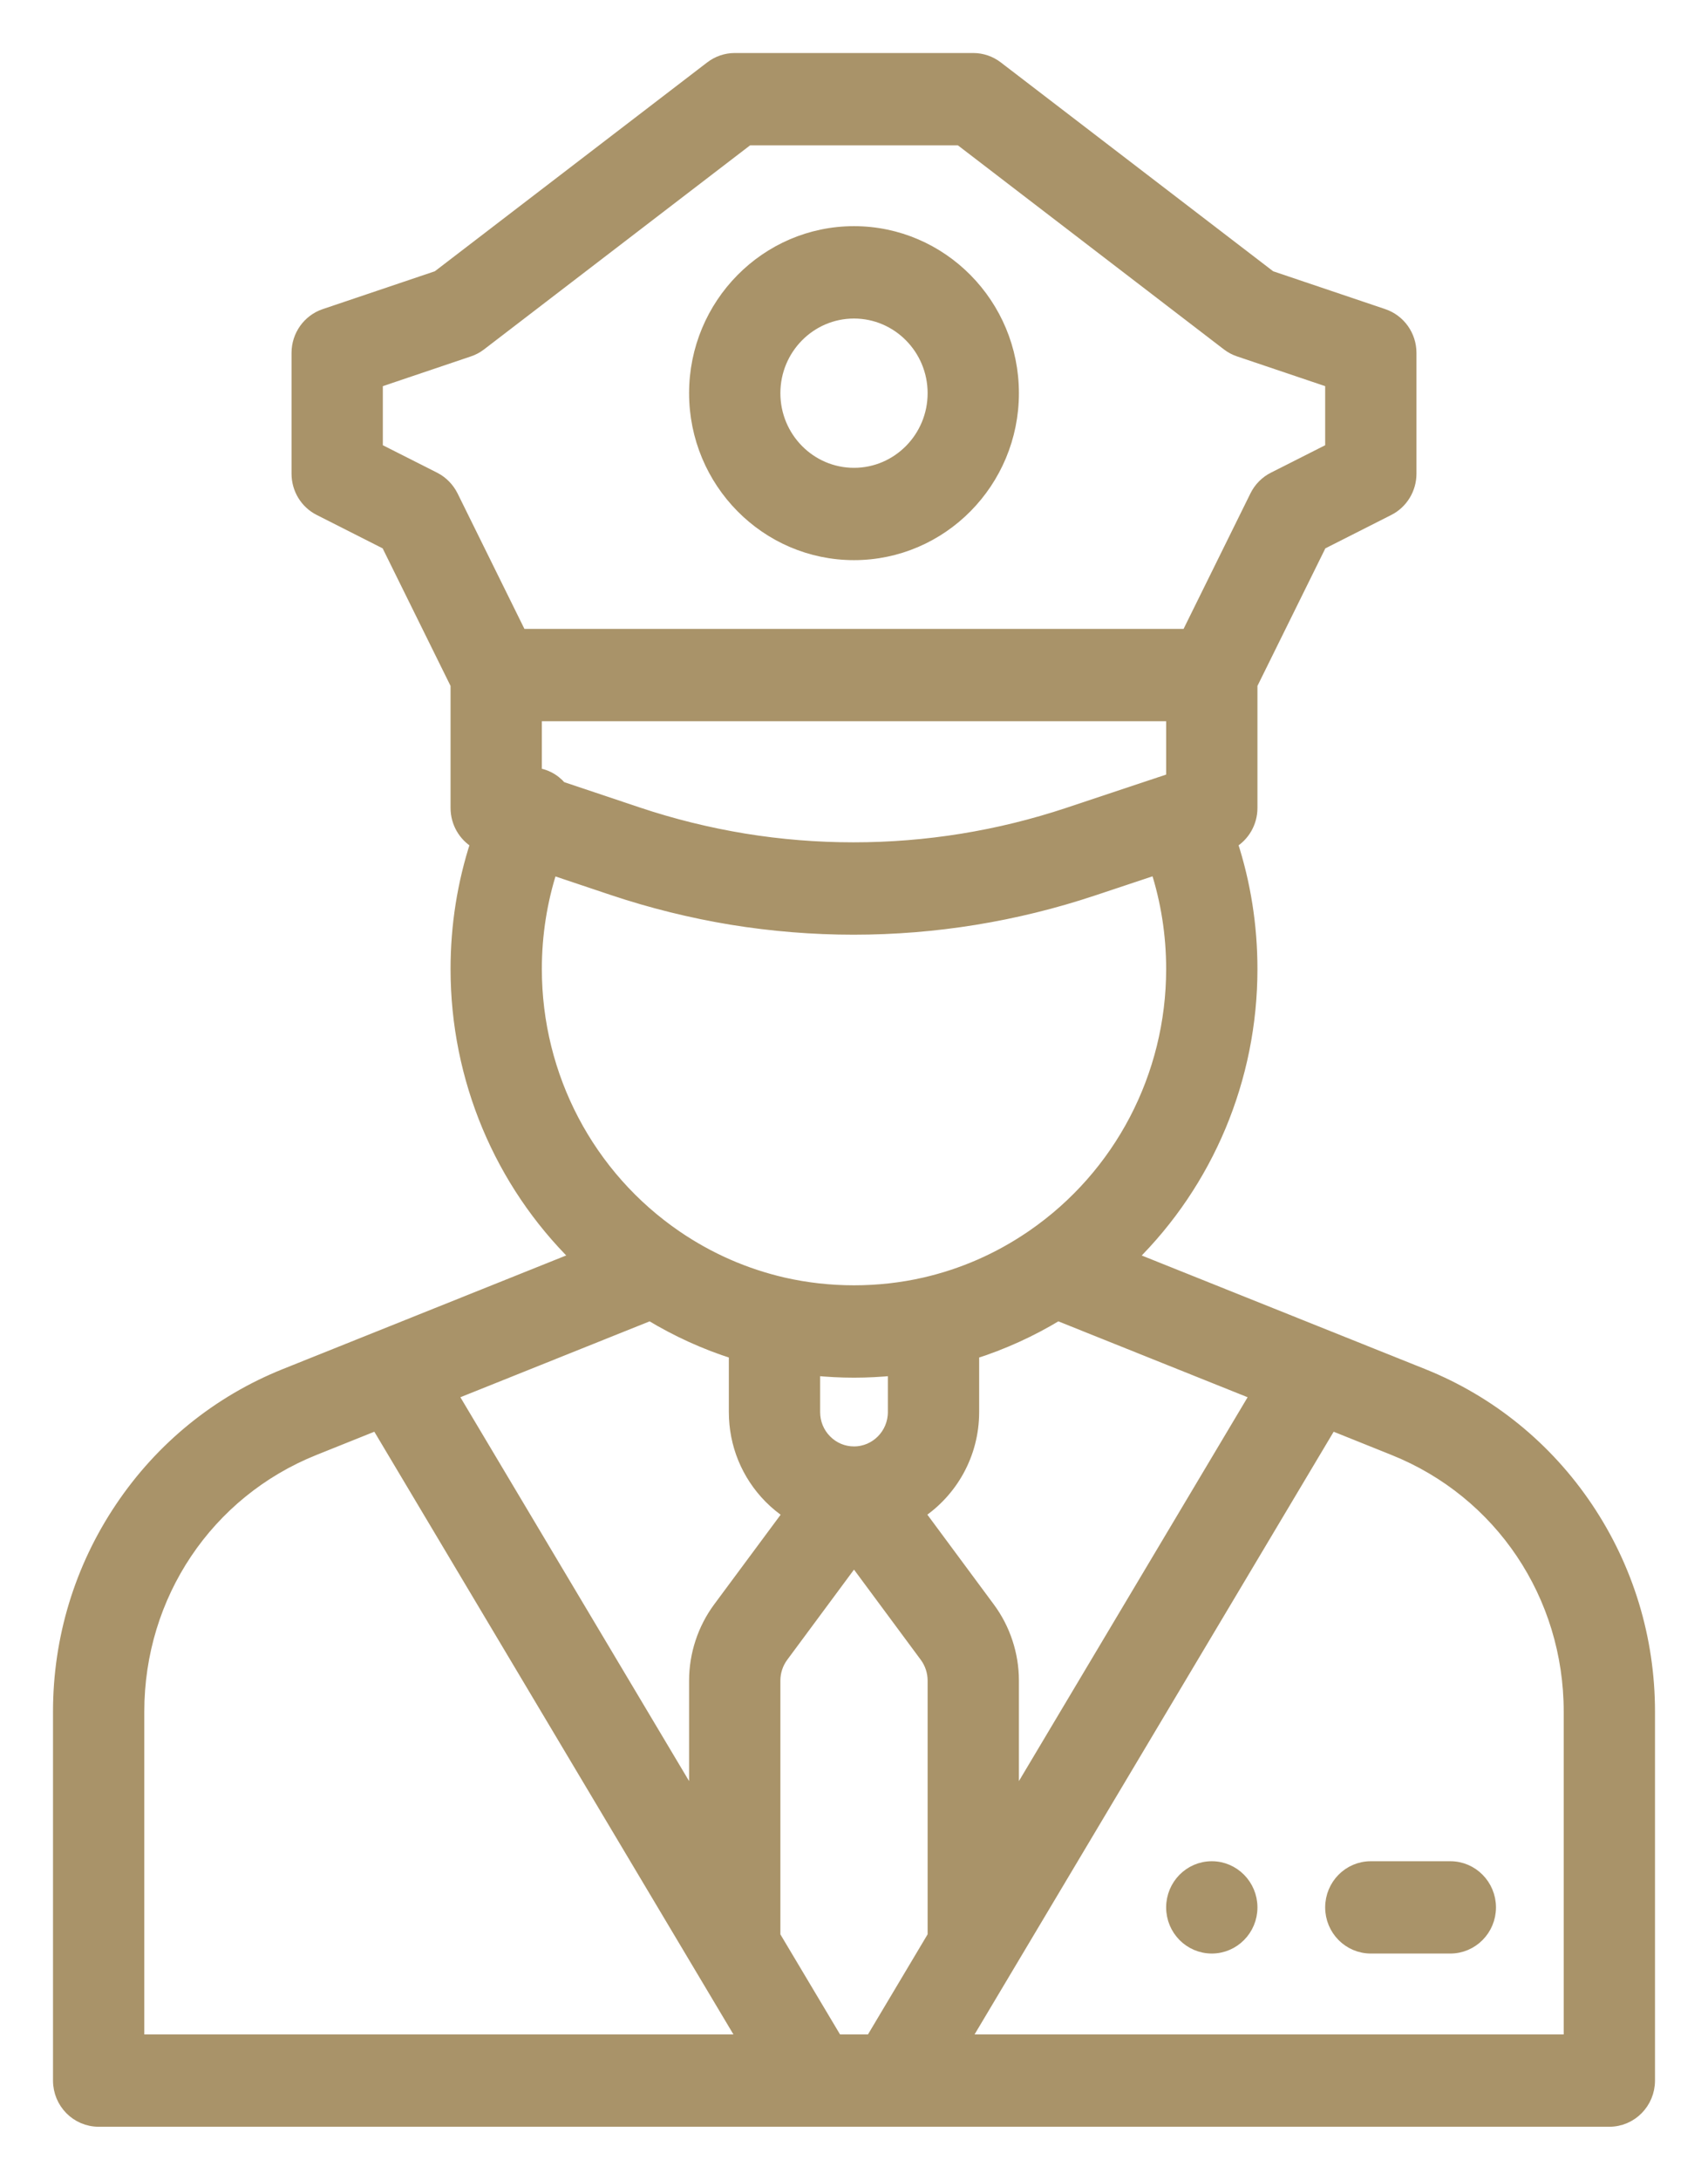
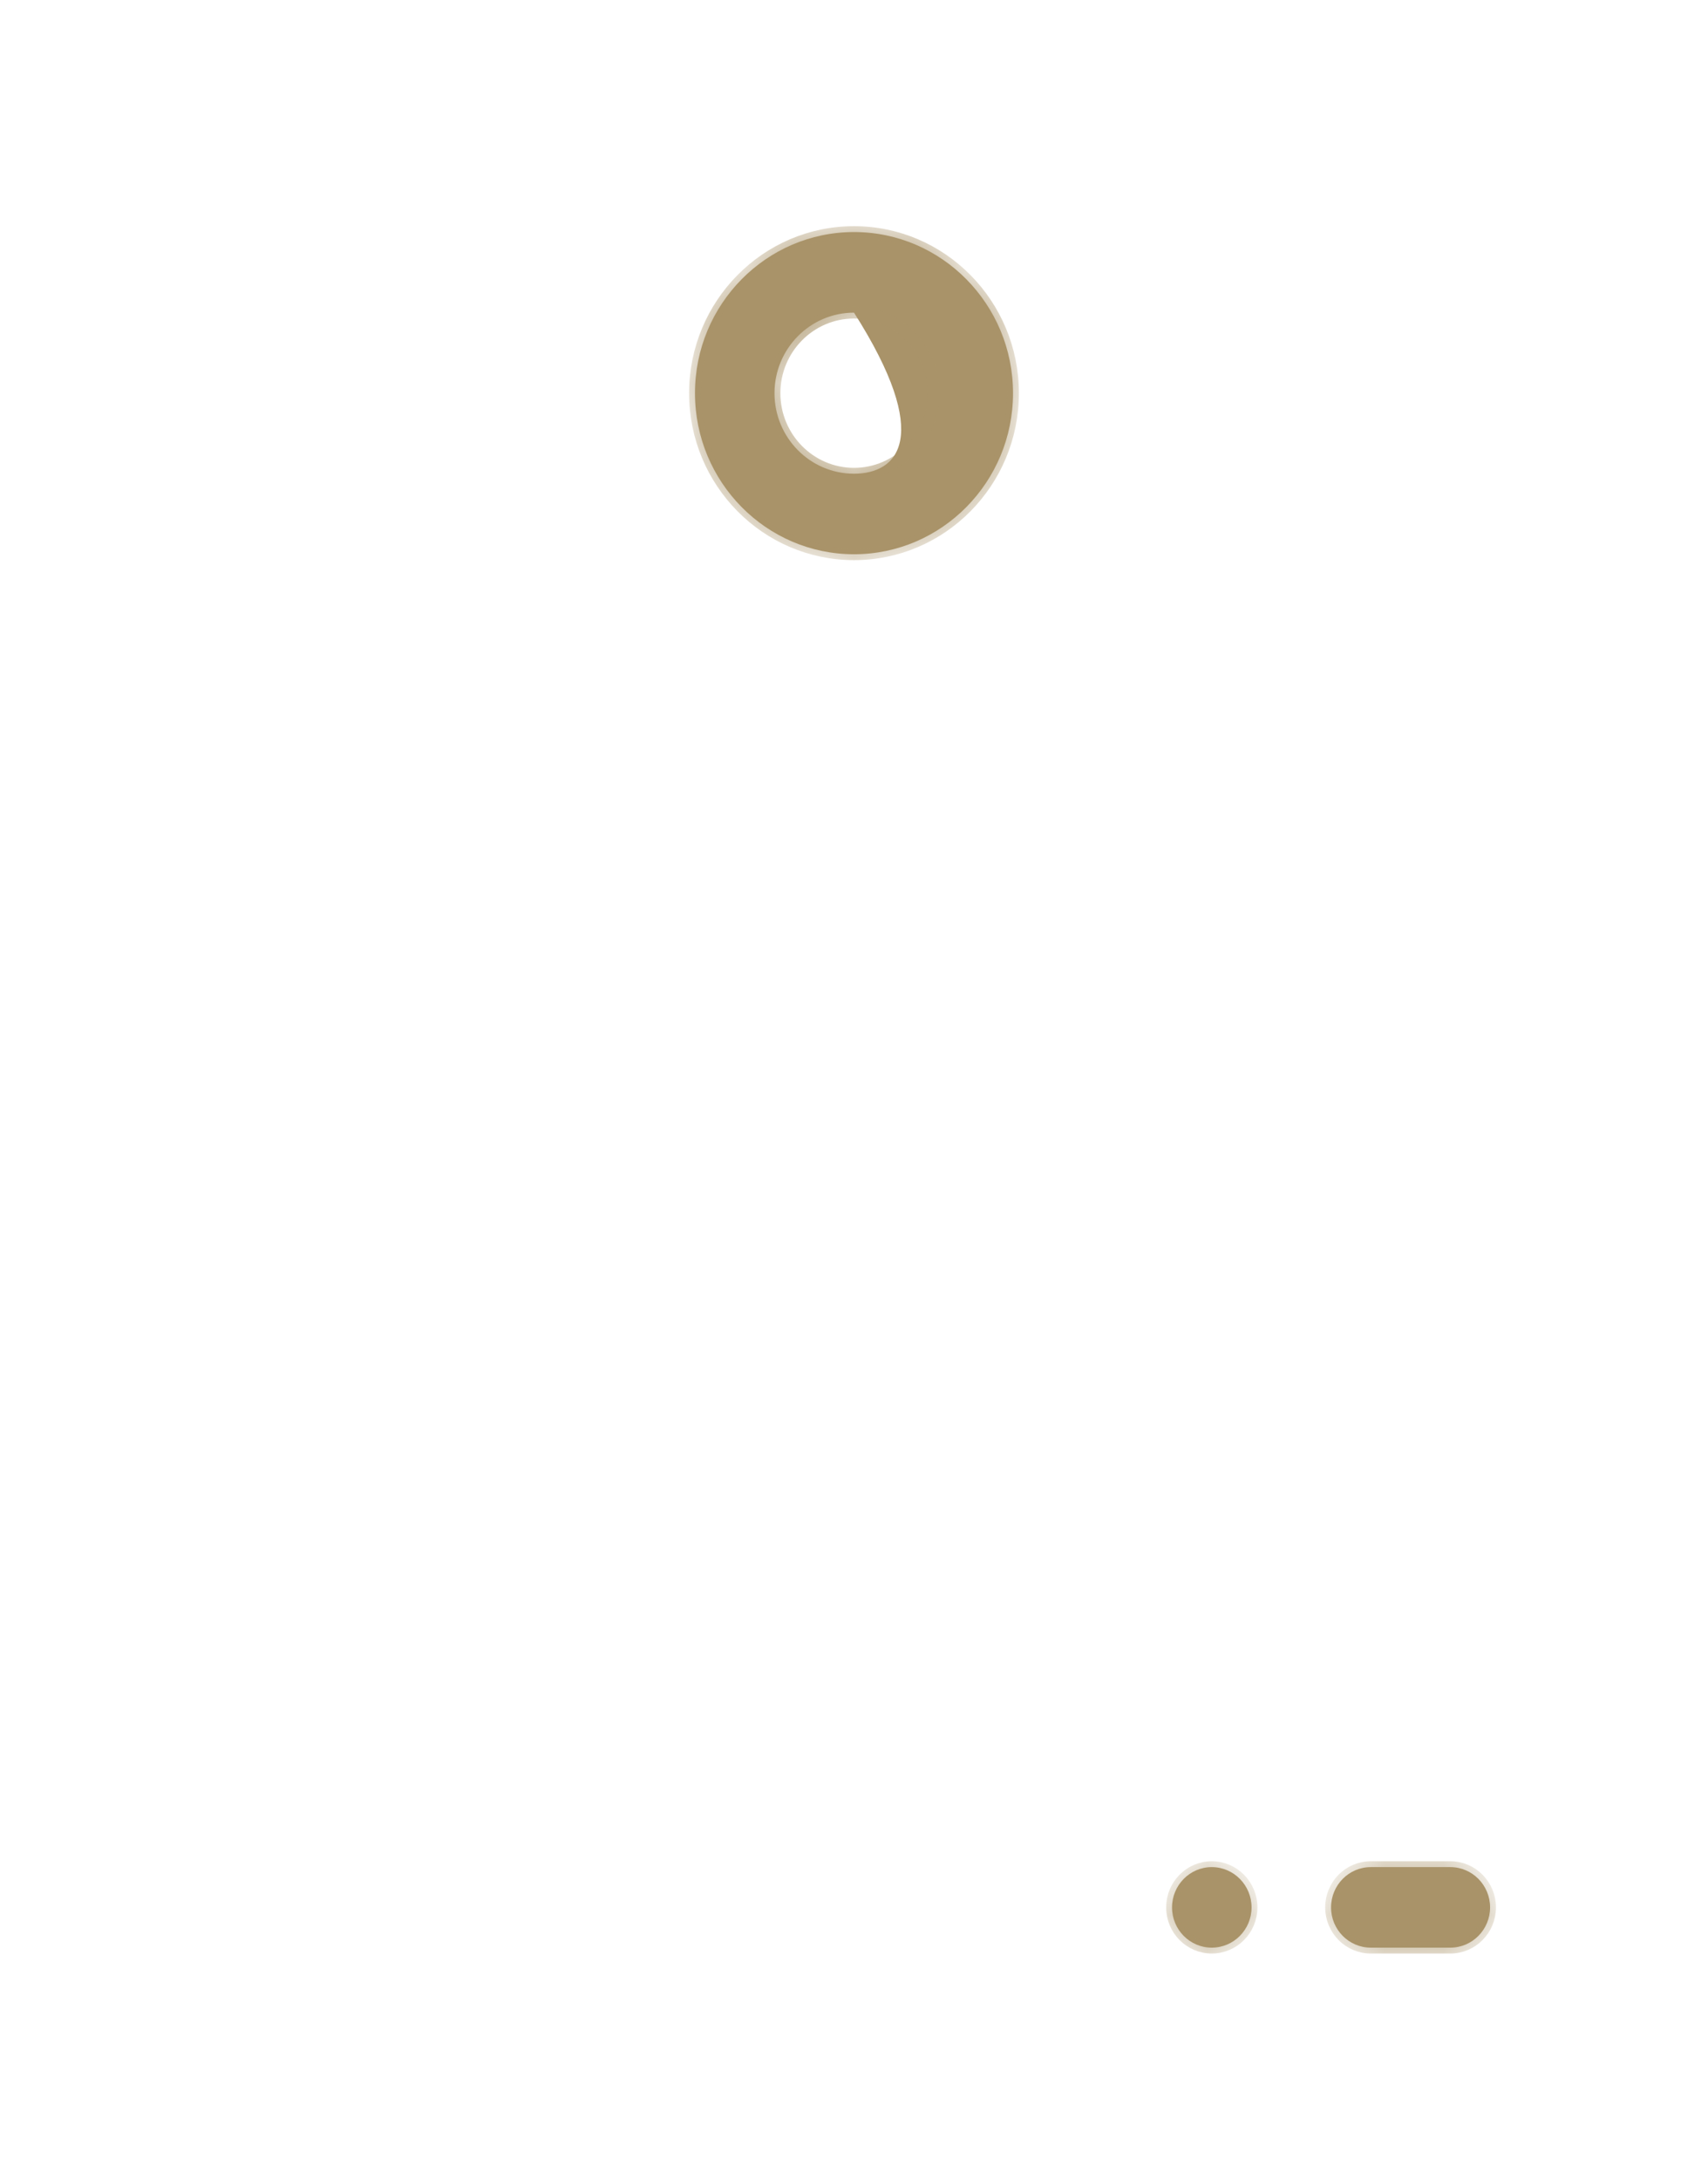
<svg xmlns="http://www.w3.org/2000/svg" width="29" height="37" viewBox="0 0 29 37" fill="none">
  <mask id="path-1-outside-1" maskUnits="userSpaceOnUse" x="0" y="0" width="29" height="37" fill="black">
-     <rect fill="white" width="29" height="37" />
    <path d="M20.575 31.693C20.202 31.693 19.9 32 19.9 32.377C19.9 32.754 20.202 33.06 20.575 33.06C20.947 33.06 21.25 32.754 21.25 32.377C21.25 32 20.947 31.693 20.575 31.693Z" />
-     <path d="M26.949 25.595C26.261 24.57 25.297 23.788 24.16 23.332L19.208 21.348C20.503 20.072 21.25 18.314 21.25 16.449C21.25 15.712 21.136 14.994 20.912 14.307C21.118 14.187 21.25 13.963 21.25 13.715V11.62L22.428 9.234L23.577 8.652C23.805 8.537 23.95 8.3 23.95 8.041V5.99C23.95 5.696 23.764 5.435 23.488 5.342L21.569 4.694L16.932 1.139C16.815 1.049 16.672 1 16.525 1H12.475C12.328 1 12.185 1.049 12.068 1.139L7.431 4.694L5.511 5.342C5.236 5.435 5.05 5.696 5.05 5.99V8.041C5.05 8.3 5.194 8.537 5.423 8.652L6.572 9.234L7.75 11.62V13.715C7.75 13.963 7.882 14.187 8.088 14.307C7.864 14.994 7.75 15.712 7.75 16.449C7.75 18.314 8.497 20.072 9.791 21.347L4.839 23.332C3.702 23.788 2.738 24.57 2.051 25.595C1.363 26.619 1 27.814 1 29.053V35.316C1 35.694 1.302 36 1.675 36H13.824C13.825 36 13.825 36 13.826 36C13.826 36 13.827 36 13.827 36H15.173C15.173 36 15.174 36 15.174 36C15.175 36 15.175 36 15.176 36H27.325C27.698 36 28 35.694 28 35.316V29.053C28 27.815 27.636 26.619 26.949 25.595ZM21.329 23.668L17.2 30.596V28.526C17.2 28.085 17.056 27.648 16.795 27.296L15.604 25.687C16.158 25.32 16.525 24.687 16.525 23.969V22.971C17.028 22.811 17.508 22.593 17.961 22.318L21.329 23.668ZM7.679 8.419C7.613 8.287 7.507 8.179 7.377 8.113L6.4 7.619V6.483L7.963 5.955C8.033 5.932 8.099 5.897 8.157 5.852L12.702 2.367H16.298L20.842 5.852C20.901 5.897 20.967 5.932 21.036 5.955L22.6 6.483V7.619L21.623 8.113C21.492 8.179 21.386 8.287 21.321 8.419L20.158 10.775H8.842L7.679 8.419ZM9.1 12.143H19.9V13.22L18.135 13.808C16.956 14.2 15.731 14.398 14.492 14.398C13.872 14.398 13.247 14.348 12.636 14.248C12.027 14.148 11.418 13.998 10.827 13.8L9.524 13.363C9.465 13.294 9.393 13.236 9.308 13.194C9.241 13.161 9.17 13.141 9.1 13.131V12.143ZM9.1 16.449C9.1 15.864 9.19 15.295 9.366 14.75L10.404 15.098C11.062 15.318 11.741 15.486 12.421 15.598C13.103 15.709 13.8 15.766 14.492 15.766C15.874 15.766 17.242 15.544 18.556 15.107L19.634 14.748C19.81 15.293 19.9 15.864 19.9 16.449C19.9 18.264 19.015 19.953 17.533 20.974C17.522 20.981 17.512 20.988 17.502 20.995C16.952 21.369 16.346 21.634 15.7 21.783C14.919 21.962 14.082 21.962 13.299 21.783C12.65 21.633 12.04 21.366 11.486 20.988C9.992 19.968 9.1 18.272 9.1 16.449ZM15.175 23.251V23.969C15.175 24.346 14.872 24.652 14.5 24.652C14.32 24.652 14.15 24.581 14.023 24.452C13.895 24.323 13.825 24.151 13.825 23.969V23.251C14.049 23.273 14.274 23.285 14.5 23.285C14.726 23.285 14.951 23.273 15.175 23.251ZM11.038 22.318C11.492 22.593 11.972 22.811 12.475 22.971V23.969C12.475 24.516 12.686 25.031 13.068 25.419C13.169 25.521 13.279 25.611 13.396 25.688L12.205 27.295C11.944 27.648 11.8 28.085 11.8 28.526V30.596L7.671 23.668L11.038 22.318ZM2.35 34.633V29.053C2.35 27.077 3.522 25.331 5.336 24.604L6.398 24.178L12.629 34.633H2.35ZM15.85 32.861L14.794 34.633H14.206L13.15 32.862V28.526C13.15 28.379 13.198 28.234 13.285 28.116L14.5 26.475L15.715 28.116C15.802 28.234 15.85 28.379 15.85 28.526V32.861ZM16.371 34.633L22.602 24.178L23.663 24.604C25.477 25.331 26.65 27.078 26.65 29.053V34.633H16.371Z" />
    <path d="M14.5 3.939C13.011 3.939 11.8 5.166 11.8 6.674C11.8 8.182 13.011 9.408 14.5 9.408C15.989 9.408 17.2 8.182 17.2 6.674C17.2 5.166 15.989 3.939 14.5 3.939ZM14.5 8.041C13.755 8.041 13.15 7.428 13.15 6.674C13.15 5.92 13.755 5.307 14.5 5.307C15.244 5.307 15.85 5.92 15.85 6.674C15.85 7.428 15.244 8.041 14.5 8.041Z" />
    <path d="M24.625 31.693H23.275C22.902 31.693 22.6 31.999 22.6 32.377C22.6 32.754 22.902 33.06 23.275 33.06H24.625C24.997 33.06 25.3 32.754 25.3 32.377C25.3 31.999 24.997 31.693 24.625 31.693Z" />
  </mask>
  <path d="M20.575 31.693C20.202 31.693 19.9 32 19.9 32.377C19.9 32.754 20.202 33.06 20.575 33.06C20.947 33.06 21.25 32.754 21.25 32.377C21.25 32 20.947 31.693 20.575 31.693Z" fill="#A99369" />
-   <path d="M26.949 25.595C26.261 24.57 25.297 23.788 24.16 23.332L19.208 21.348C20.503 20.072 21.25 18.314 21.25 16.449C21.25 15.712 21.136 14.994 20.912 14.307C21.118 14.187 21.25 13.963 21.25 13.715V11.62L22.428 9.234L23.577 8.652C23.805 8.537 23.95 8.3 23.95 8.041V5.99C23.95 5.696 23.764 5.435 23.488 5.342L21.569 4.694L16.932 1.139C16.815 1.049 16.672 1 16.525 1H12.475C12.328 1 12.185 1.049 12.068 1.139L7.431 4.694L5.511 5.342C5.236 5.435 5.05 5.696 5.05 5.99V8.041C5.05 8.3 5.194 8.537 5.423 8.652L6.572 9.234L7.75 11.62V13.715C7.75 13.963 7.882 14.187 8.088 14.307C7.864 14.994 7.75 15.712 7.75 16.449C7.75 18.314 8.497 20.072 9.791 21.347L4.839 23.332C3.702 23.788 2.738 24.57 2.051 25.595C1.363 26.619 1 27.814 1 29.053V35.316C1 35.694 1.302 36 1.675 36H13.824C13.825 36 13.825 36 13.826 36C13.826 36 13.827 36 13.827 36H15.173C15.173 36 15.174 36 15.174 36C15.175 36 15.175 36 15.176 36H27.325C27.698 36 28 35.694 28 35.316V29.053C28 27.815 27.636 26.619 26.949 25.595ZM21.329 23.668L17.2 30.596V28.526C17.2 28.085 17.056 27.648 16.795 27.296L15.604 25.687C16.158 25.32 16.525 24.687 16.525 23.969V22.971C17.028 22.811 17.508 22.593 17.961 22.318L21.329 23.668ZM7.679 8.419C7.613 8.287 7.507 8.179 7.377 8.113L6.4 7.619V6.483L7.963 5.955C8.033 5.932 8.099 5.897 8.157 5.852L12.702 2.367H16.298L20.842 5.852C20.901 5.897 20.967 5.932 21.036 5.955L22.6 6.483V7.619L21.623 8.113C21.492 8.179 21.386 8.287 21.321 8.419L20.158 10.775H8.842L7.679 8.419ZM9.1 12.143H19.9V13.22L18.135 13.808C16.956 14.2 15.731 14.398 14.492 14.398C13.872 14.398 13.247 14.348 12.636 14.248C12.027 14.148 11.418 13.998 10.827 13.8L9.524 13.363C9.465 13.294 9.393 13.236 9.308 13.194C9.241 13.161 9.17 13.141 9.1 13.131V12.143ZM9.1 16.449C9.1 15.864 9.19 15.295 9.366 14.75L10.404 15.098C11.062 15.318 11.741 15.486 12.421 15.598C13.103 15.709 13.8 15.766 14.492 15.766C15.874 15.766 17.242 15.544 18.556 15.107L19.634 14.748C19.81 15.293 19.9 15.864 19.9 16.449C19.9 18.264 19.015 19.953 17.533 20.974C17.522 20.981 17.512 20.988 17.502 20.995C16.952 21.369 16.346 21.634 15.7 21.783C14.919 21.962 14.082 21.962 13.299 21.783C12.65 21.633 12.04 21.366 11.486 20.988C9.992 19.968 9.1 18.272 9.1 16.449ZM15.175 23.251V23.969C15.175 24.346 14.872 24.652 14.5 24.652C14.32 24.652 14.15 24.581 14.023 24.452C13.895 24.323 13.825 24.151 13.825 23.969V23.251C14.049 23.273 14.274 23.285 14.5 23.285C14.726 23.285 14.951 23.273 15.175 23.251ZM11.038 22.318C11.492 22.593 11.972 22.811 12.475 22.971V23.969C12.475 24.516 12.686 25.031 13.068 25.419C13.169 25.521 13.279 25.611 13.396 25.688L12.205 27.295C11.944 27.648 11.8 28.085 11.8 28.526V30.596L7.671 23.668L11.038 22.318ZM2.35 34.633V29.053C2.35 27.077 3.522 25.331 5.336 24.604L6.398 24.178L12.629 34.633H2.35ZM15.85 32.861L14.794 34.633H14.206L13.15 32.862V28.526C13.15 28.379 13.198 28.234 13.285 28.116L14.5 26.475L15.715 28.116C15.802 28.234 15.85 28.379 15.85 28.526V32.861ZM16.371 34.633L22.602 24.178L23.663 24.604C25.477 25.331 26.65 27.078 26.65 29.053V34.633H16.371Z" fill="#A99369" />
-   <path d="M14.5 3.939C13.011 3.939 11.8 5.166 11.8 6.674C11.8 8.182 13.011 9.408 14.5 9.408C15.989 9.408 17.2 8.182 17.2 6.674C17.2 5.166 15.989 3.939 14.5 3.939ZM14.5 8.041C13.755 8.041 13.15 7.428 13.15 6.674C13.15 5.92 13.755 5.307 14.5 5.307C15.244 5.307 15.85 5.92 15.85 6.674C15.85 7.428 15.244 8.041 14.5 8.041Z" fill="#A99369" />
+   <path d="M14.5 3.939C13.011 3.939 11.8 5.166 11.8 6.674C11.8 8.182 13.011 9.408 14.5 9.408C15.989 9.408 17.2 8.182 17.2 6.674C17.2 5.166 15.989 3.939 14.5 3.939ZM14.5 8.041C13.755 8.041 13.15 7.428 13.15 6.674C13.15 5.92 13.755 5.307 14.5 5.307C15.85 7.428 15.244 8.041 14.5 8.041Z" fill="#A99369" />
  <path d="M24.625 31.693H23.275C22.902 31.693 22.6 31.999 22.6 32.377C22.6 32.754 22.902 33.06 23.275 33.06H24.625C24.997 33.06 25.3 32.754 25.3 32.377C25.3 31.999 24.997 31.693 24.625 31.693Z" fill="#A99369" />
  <path d="M20.575 31.693C20.202 31.693 19.9 32 19.9 32.377C19.9 32.754 20.202 33.06 20.575 33.06C20.947 33.06 21.25 32.754 21.25 32.377C21.25 32 20.947 31.693 20.575 31.693Z" stroke="#A99369" stroke-width="0.2" mask="url(#path-1-outside-1)" />
  <path d="M26.949 25.595C26.261 24.57 25.297 23.788 24.16 23.332L19.208 21.348C20.503 20.072 21.25 18.314 21.25 16.449C21.25 15.712 21.136 14.994 20.912 14.307C21.118 14.187 21.25 13.963 21.25 13.715V11.62L22.428 9.234L23.577 8.652C23.805 8.537 23.95 8.3 23.95 8.041V5.99C23.95 5.696 23.764 5.435 23.488 5.342L21.569 4.694L16.932 1.139C16.815 1.049 16.672 1 16.525 1H12.475C12.328 1 12.185 1.049 12.068 1.139L7.431 4.694L5.511 5.342C5.236 5.435 5.05 5.696 5.05 5.99V8.041C5.05 8.3 5.194 8.537 5.423 8.652L6.572 9.234L7.75 11.62V13.715C7.75 13.963 7.882 14.187 8.088 14.307C7.864 14.994 7.75 15.712 7.75 16.449C7.75 18.314 8.497 20.072 9.791 21.347L4.839 23.332C3.702 23.788 2.738 24.57 2.051 25.595C1.363 26.619 1 27.814 1 29.053V35.316C1 35.694 1.302 36 1.675 36H13.824C13.825 36 13.825 36 13.826 36C13.826 36 13.827 36 13.827 36H15.173C15.173 36 15.174 36 15.174 36C15.175 36 15.175 36 15.176 36H27.325C27.698 36 28 35.694 28 35.316V29.053C28 27.815 27.636 26.619 26.949 25.595ZM21.329 23.668L17.2 30.596V28.526C17.2 28.085 17.056 27.648 16.795 27.296L15.604 25.687C16.158 25.32 16.525 24.687 16.525 23.969V22.971C17.028 22.811 17.508 22.593 17.961 22.318L21.329 23.668ZM7.679 8.419C7.613 8.287 7.507 8.179 7.377 8.113L6.4 7.619V6.483L7.963 5.955C8.033 5.932 8.099 5.897 8.157 5.852L12.702 2.367H16.298L20.842 5.852C20.901 5.897 20.967 5.932 21.036 5.955L22.6 6.483V7.619L21.623 8.113C21.492 8.179 21.386 8.287 21.321 8.419L20.158 10.775H8.842L7.679 8.419ZM9.1 12.143H19.9V13.22L18.135 13.808C16.956 14.2 15.731 14.398 14.492 14.398C13.872 14.398 13.247 14.348 12.636 14.248C12.027 14.148 11.418 13.998 10.827 13.8L9.524 13.363C9.465 13.294 9.393 13.236 9.308 13.194C9.241 13.161 9.17 13.141 9.1 13.131V12.143ZM9.1 16.449C9.1 15.864 9.19 15.295 9.366 14.75L10.404 15.098C11.062 15.318 11.741 15.486 12.421 15.598C13.103 15.709 13.8 15.766 14.492 15.766C15.874 15.766 17.242 15.544 18.556 15.107L19.634 14.748C19.81 15.293 19.9 15.864 19.9 16.449C19.9 18.264 19.015 19.953 17.533 20.974C17.522 20.981 17.512 20.988 17.502 20.995C16.952 21.369 16.346 21.634 15.7 21.783C14.919 21.962 14.082 21.962 13.299 21.783C12.65 21.633 12.04 21.366 11.486 20.988C9.992 19.968 9.1 18.272 9.1 16.449ZM15.175 23.251V23.969C15.175 24.346 14.872 24.652 14.5 24.652C14.32 24.652 14.15 24.581 14.023 24.452C13.895 24.323 13.825 24.151 13.825 23.969V23.251C14.049 23.273 14.274 23.285 14.5 23.285C14.726 23.285 14.951 23.273 15.175 23.251ZM11.038 22.318C11.492 22.593 11.972 22.811 12.475 22.971V23.969C12.475 24.516 12.686 25.031 13.068 25.419C13.169 25.521 13.279 25.611 13.396 25.688L12.205 27.295C11.944 27.648 11.8 28.085 11.8 28.526V30.596L7.671 23.668L11.038 22.318ZM2.35 34.633V29.053C2.35 27.077 3.522 25.331 5.336 24.604L6.398 24.178L12.629 34.633H2.35ZM15.85 32.861L14.794 34.633H14.206L13.15 32.862V28.526C13.15 28.379 13.198 28.234 13.285 28.116L14.5 26.475L15.715 28.116C15.802 28.234 15.85 28.379 15.85 28.526V32.861ZM16.371 34.633L22.602 24.178L23.663 24.604C25.477 25.331 26.65 27.078 26.65 29.053V34.633H16.371Z" stroke="#A99369" stroke-width="0.2" mask="url(#path-1-outside-1)" />
  <path d="M14.5 3.939C13.011 3.939 11.8 5.166 11.8 6.674C11.8 8.182 13.011 9.408 14.5 9.408C15.989 9.408 17.2 8.182 17.2 6.674C17.2 5.166 15.989 3.939 14.5 3.939ZM14.5 8.041C13.755 8.041 13.15 7.428 13.15 6.674C13.15 5.92 13.755 5.307 14.5 5.307C15.244 5.307 15.85 5.92 15.85 6.674C15.85 7.428 15.244 8.041 14.5 8.041Z" stroke="#A99369" stroke-width="0.2" mask="url(#path-1-outside-1)" />
  <path d="M24.625 31.693H23.275C22.902 31.693 22.6 31.999 22.6 32.377C22.6 32.754 22.902 33.06 23.275 33.06H24.625C24.997 33.06 25.3 32.754 25.3 32.377C25.3 31.999 24.997 31.693 24.625 31.693Z" stroke="#A99369" stroke-width="0.2" mask="url(#path-1-outside-1)" />
</svg>